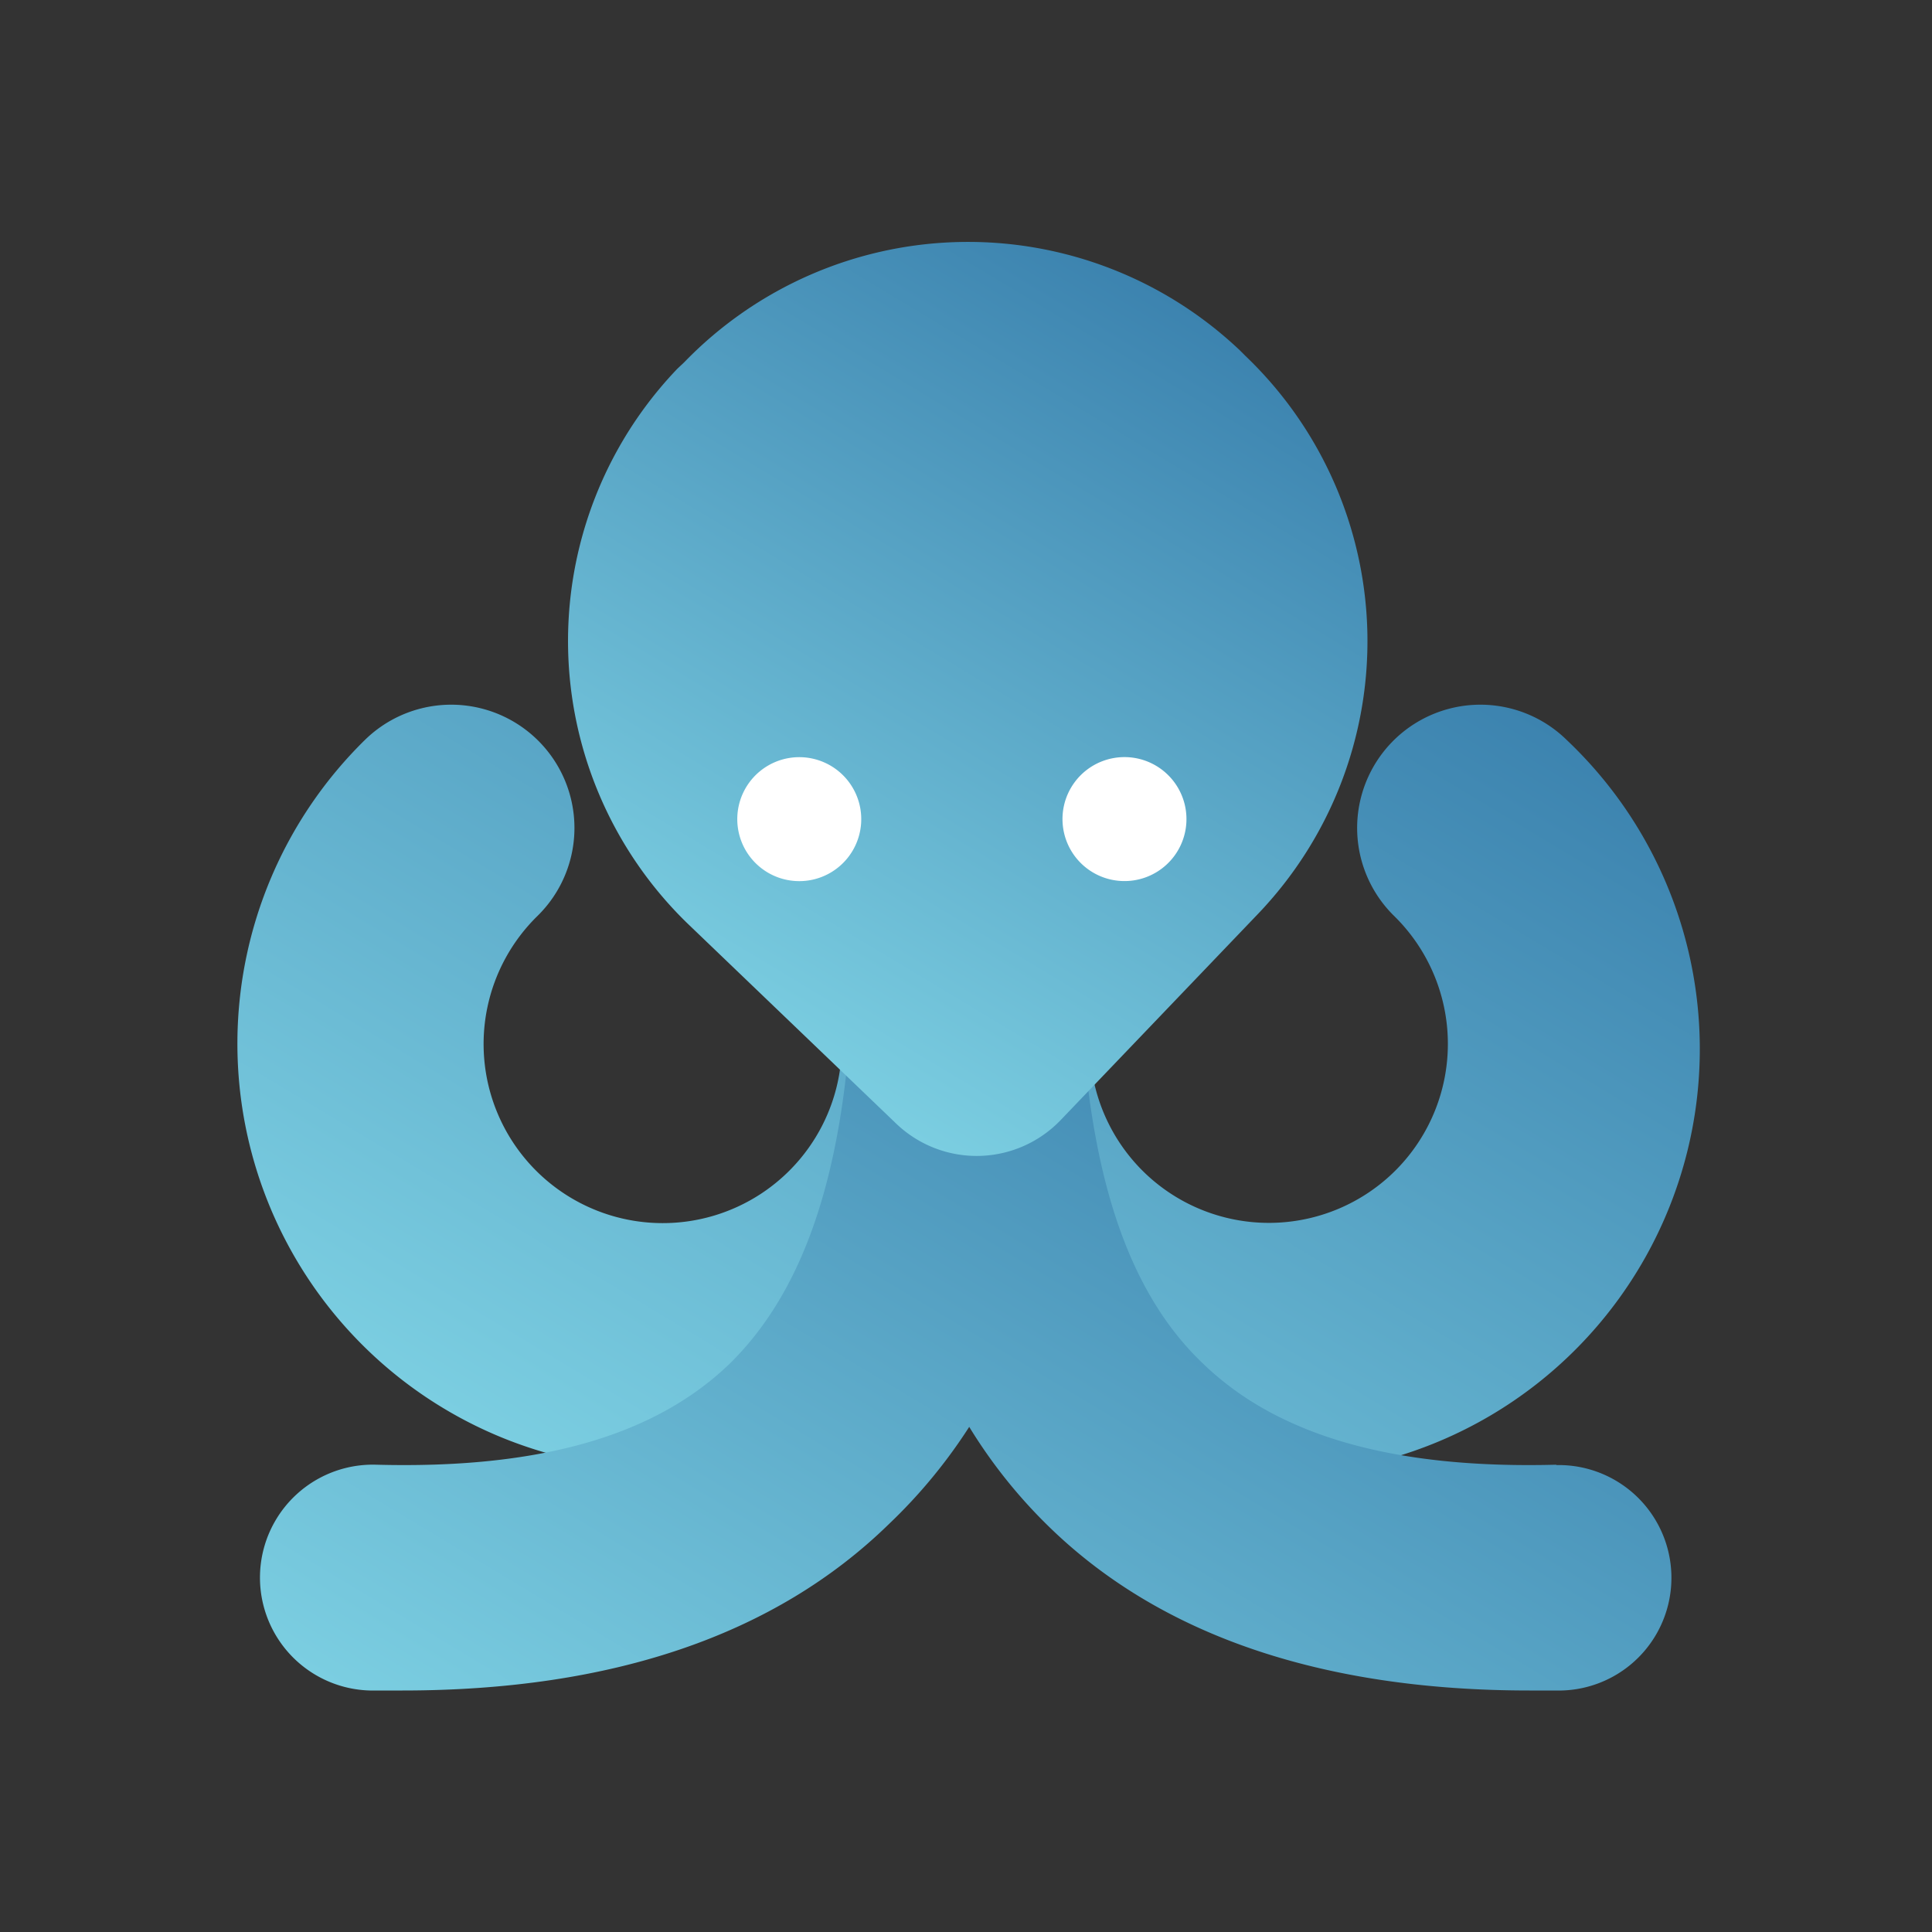
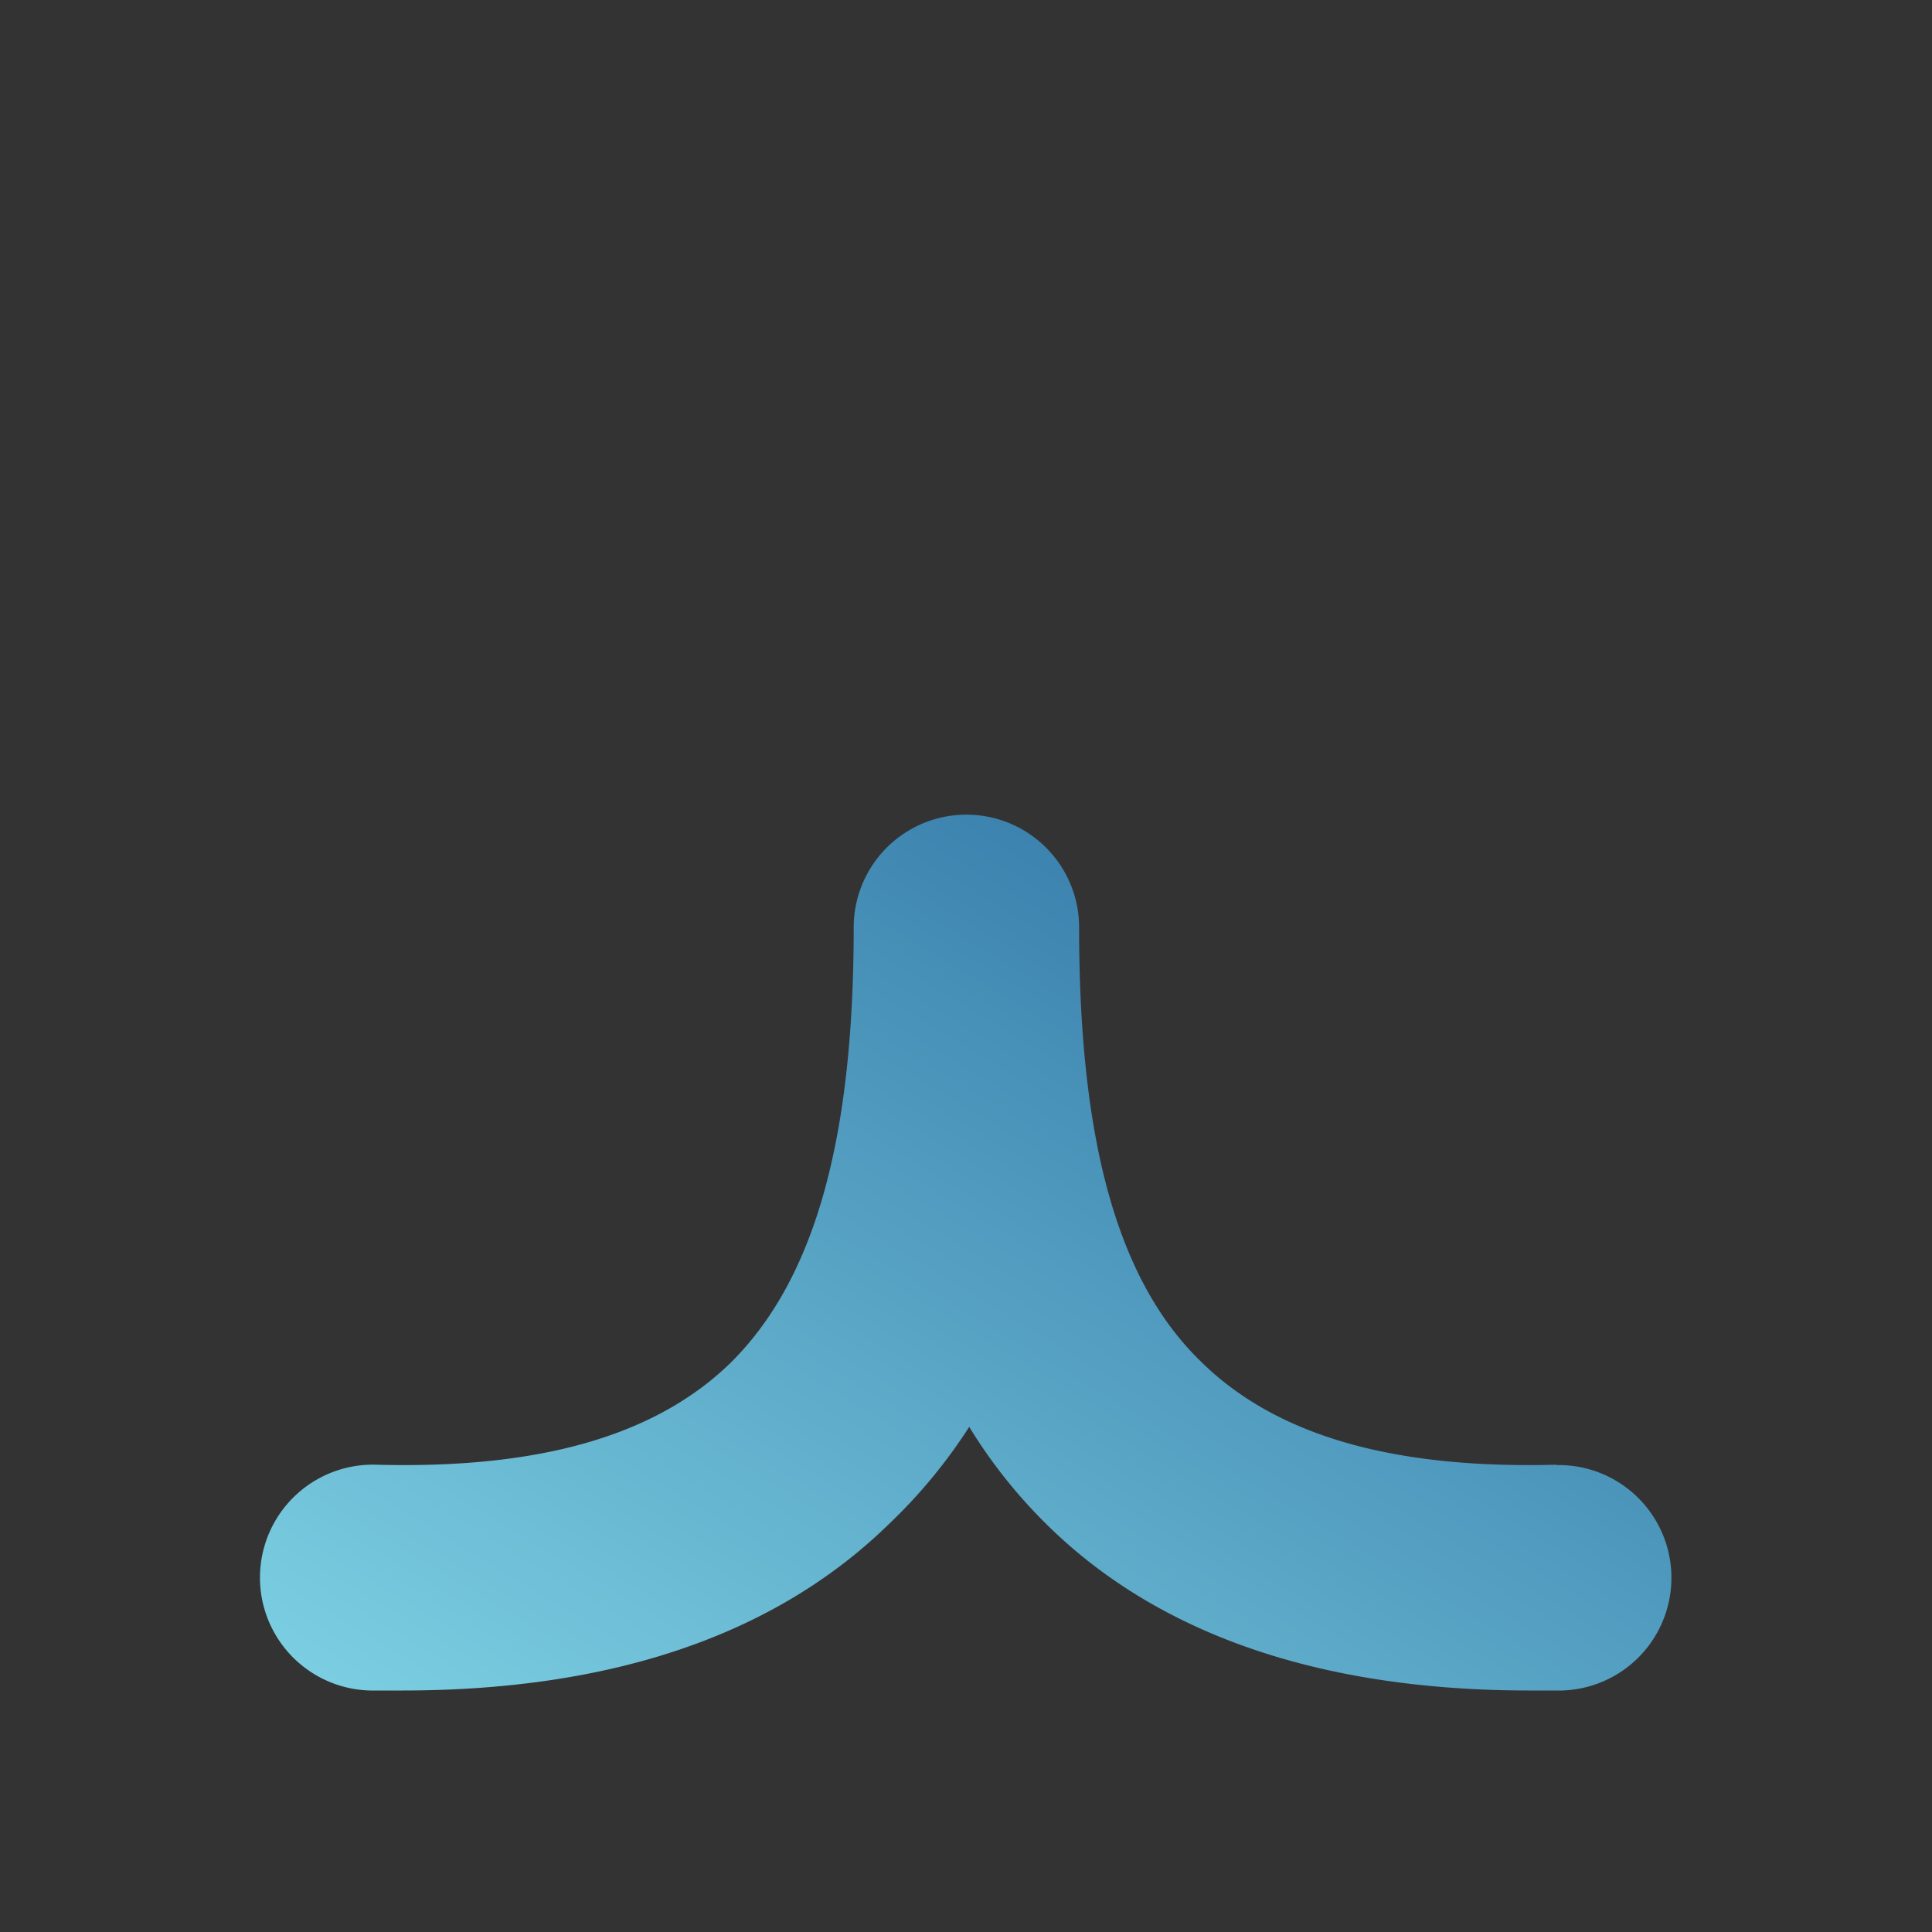
<svg xmlns="http://www.w3.org/2000/svg" xmlns:xlink="http://www.w3.org/1999/xlink" viewBox="0 0 48 48">
  <rect x="0" y="0" width="48" height="48" fill="#333333" stroke="none" />
  <defs>
    <style>.cls-1{isolation:isolate;}.cls-2,.cls-3,.cls-4{mix-blend-mode:multiply;}.cls-2{fill:url(#linear-gradient);}.cls-3{fill:url(#linear-gradient-2);}.cls-4{fill:url(#linear-gradient-3);}.cls-5{fill:#fff;}</style>
    <linearGradient id="linear-gradient" x1="16.56" y1="38.32" x2="31.33" y2="13.73" gradientUnits="userSpaceOnUse">
      <stop offset="0" stop-color="#7bcee1" />
      <stop offset="1" stop-color="#3c83af" />
    </linearGradient>
    <linearGradient id="linear-gradient-2" x1="18.65" y1="48.1" x2="32.58" y2="24.92" xlink:href="#linear-gradient" />
    <linearGradient id="linear-gradient-3" x1="18.24" y1="25.59" x2="29.15" y2="7.43" xlink:href="#linear-gradient" />
  </defs>
  <g class="cls-1">
    <g id="Layer_1" data-name="Layer 1">
-       <path class="cls-2" d="M38.92,18.38a3.06,3.06,0,0,0-4.28,4.38,4.45,4.45,0,0,1,.06,6.29,4.45,4.45,0,0,1-6.29.06,4.45,4.45,0,0,1-.06-6.29A3.06,3.06,0,0,0,24,18.52a3.06,3.06,0,0,0-4.36,4.3,4.45,4.45,0,1,1-6.29-.06,3.06,3.06,0,0,0-4.28-4.38,10.57,10.57,0,0,0,14.8,15.1l.13-.13.13.13a10.57,10.57,0,1,0,14.79-15.1Z" />
      <path class="cls-3" d="M38.68,36.39c-4.07.11-6.95-.72-8.81-2.53-2.09-2-3.06-5.47-3.06-10.82a2.8,2.8,0,1,0-5.6,0c0,5.35-1,8.78-3.06,10.82-1.86,1.81-4.74,2.64-8.81,2.53A2.8,2.8,0,1,0,9.19,42H10c5.21,0,9.26-1.38,12.08-4.13a13.1,13.1,0,0,0,2-2.42A12.7,12.7,0,0,0,26,37.87C28.78,40.62,32.83,42,38,42h.8a2.8,2.8,0,1,0-.15-5.6Z" />
-       <path class="cls-4" d="M30.81,8.71l.14.14a9.8,9.8,0,0,1,.31,13.85l-4.91,5.13a2.89,2.89,0,0,1-4.08.09L17.14,23a9.78,9.78,0,0,1-.31-13.84L17,9A9.81,9.81,0,0,1,30.81,8.71Z" />
-       <path class="cls-5" d="M21.38,20.12a1.54,1.54,0,1,1-1.76-1.29A1.54,1.54,0,0,1,21.38,20.12Z" />
-       <path class="cls-5" d="M29.46,20.12a1.54,1.54,0,1,1-1.77-1.29A1.54,1.54,0,0,1,29.46,20.12Z" />
    </g>
  </g>
</svg>